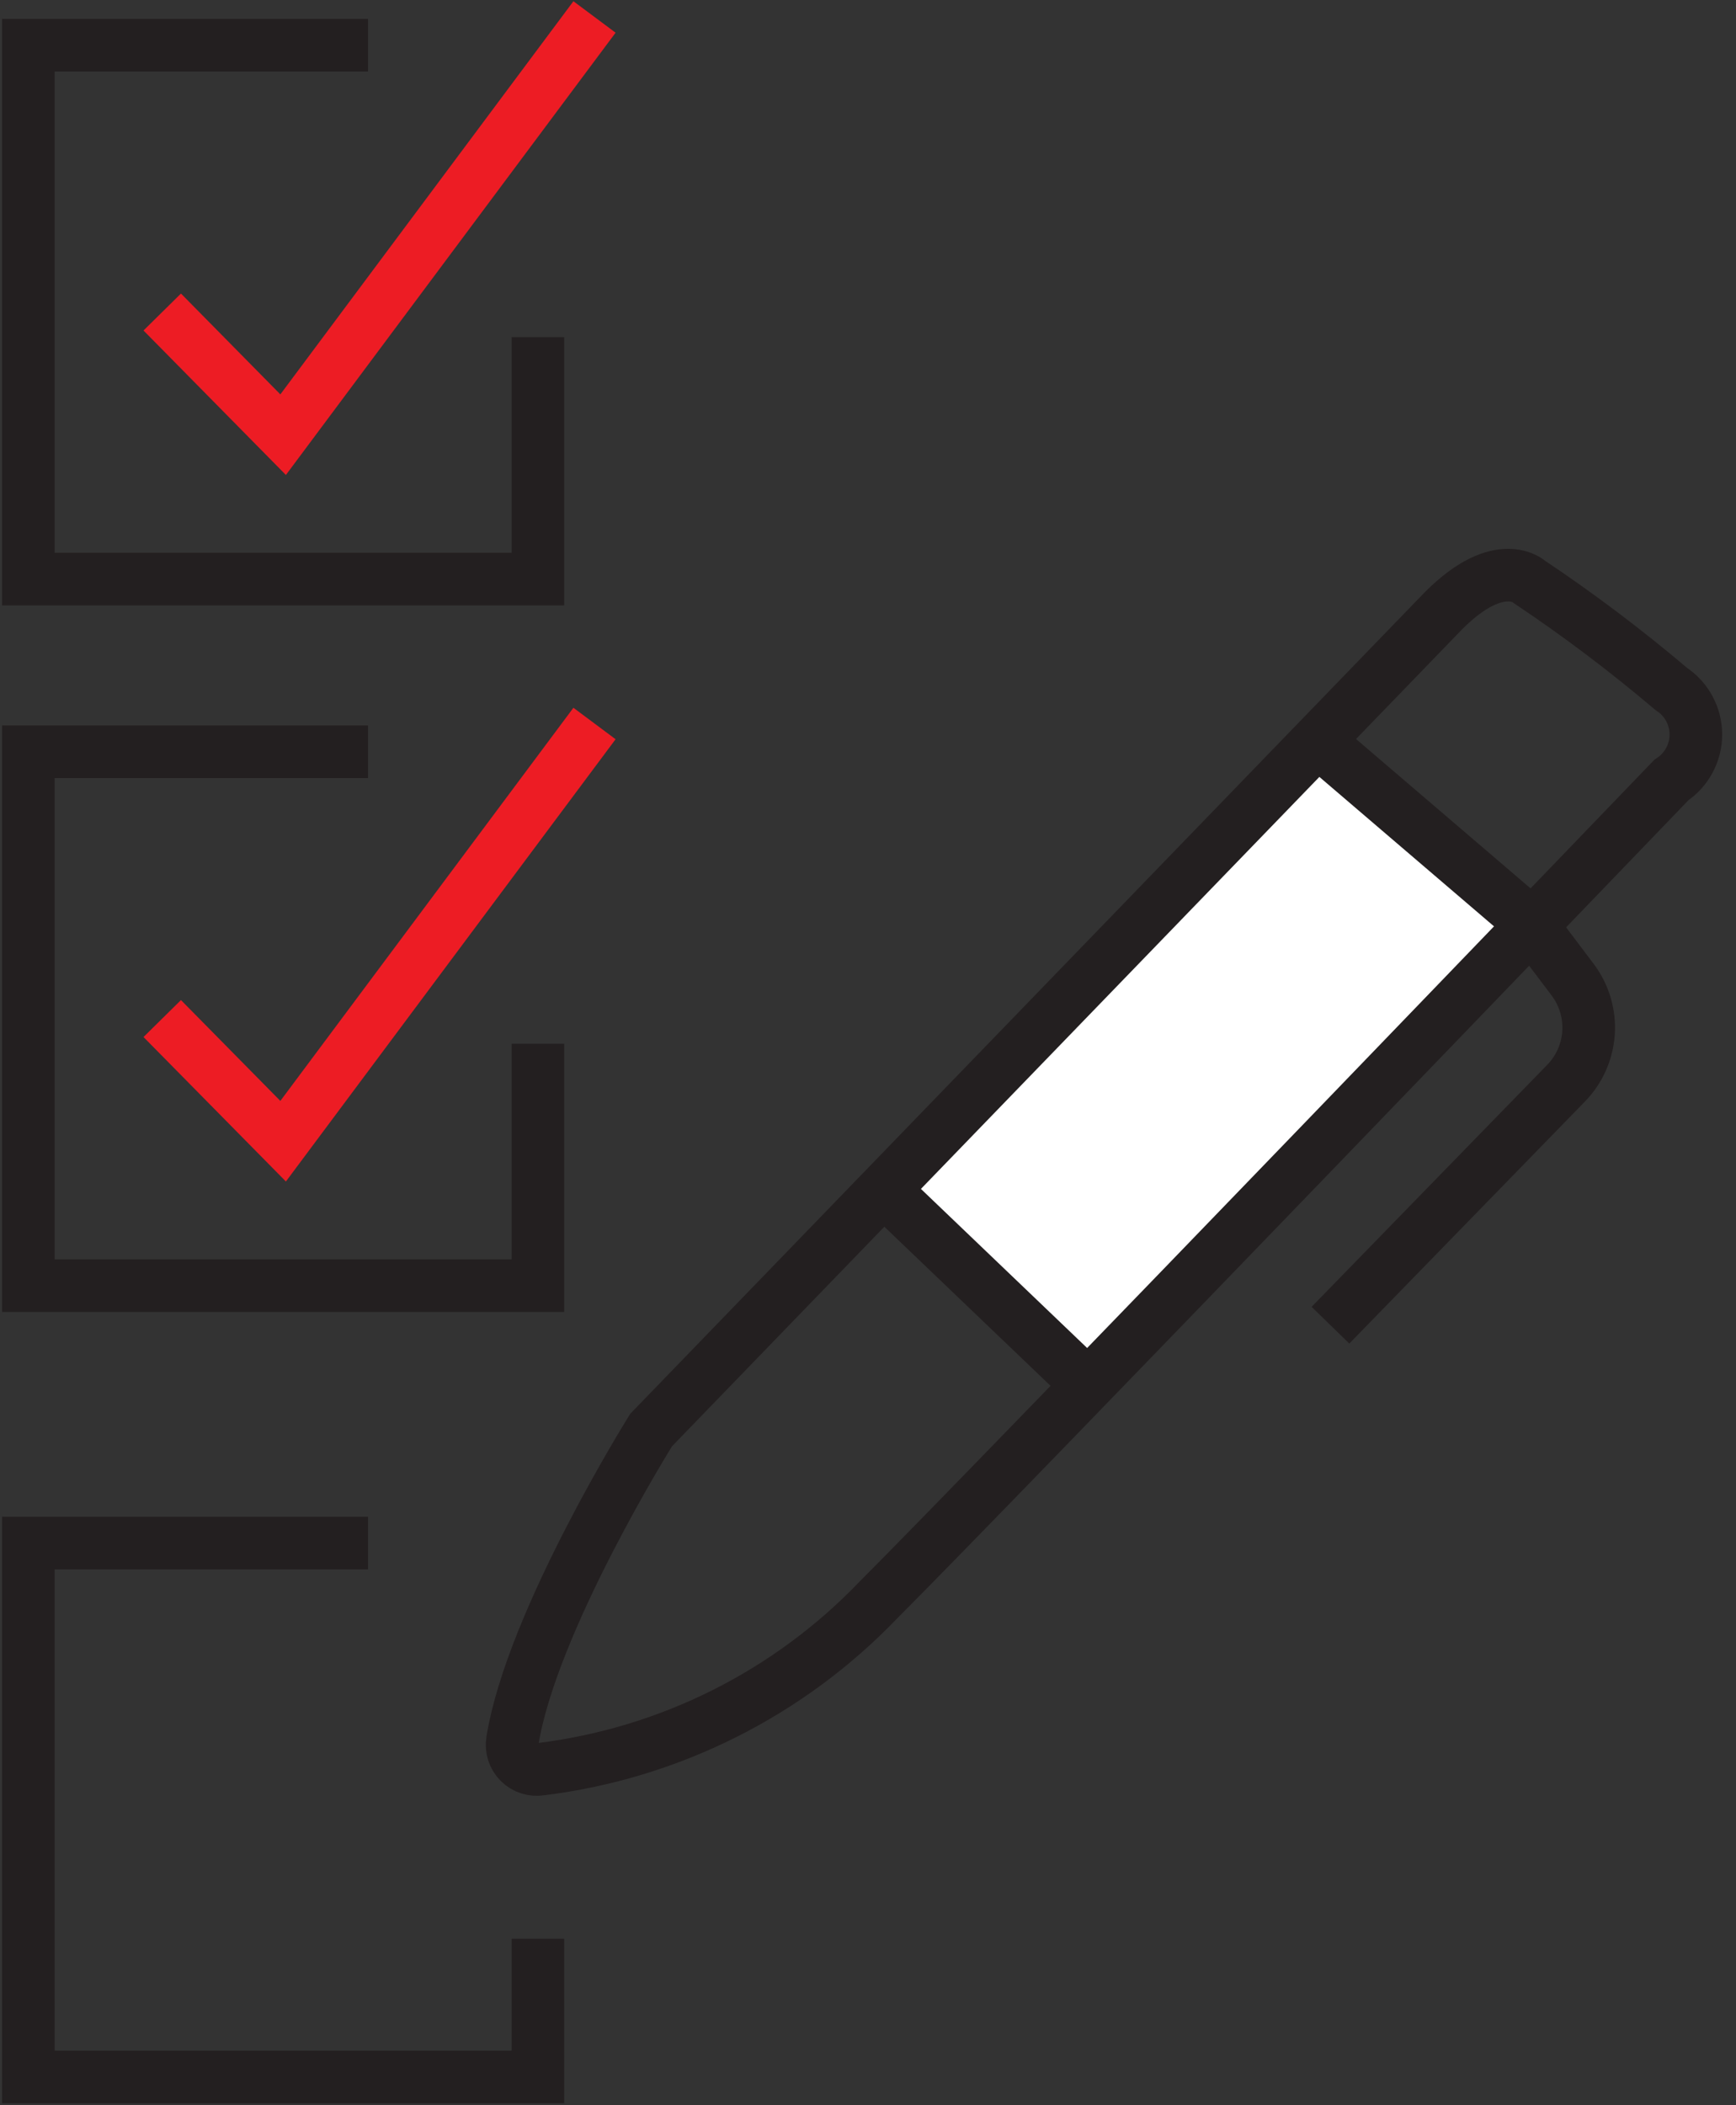
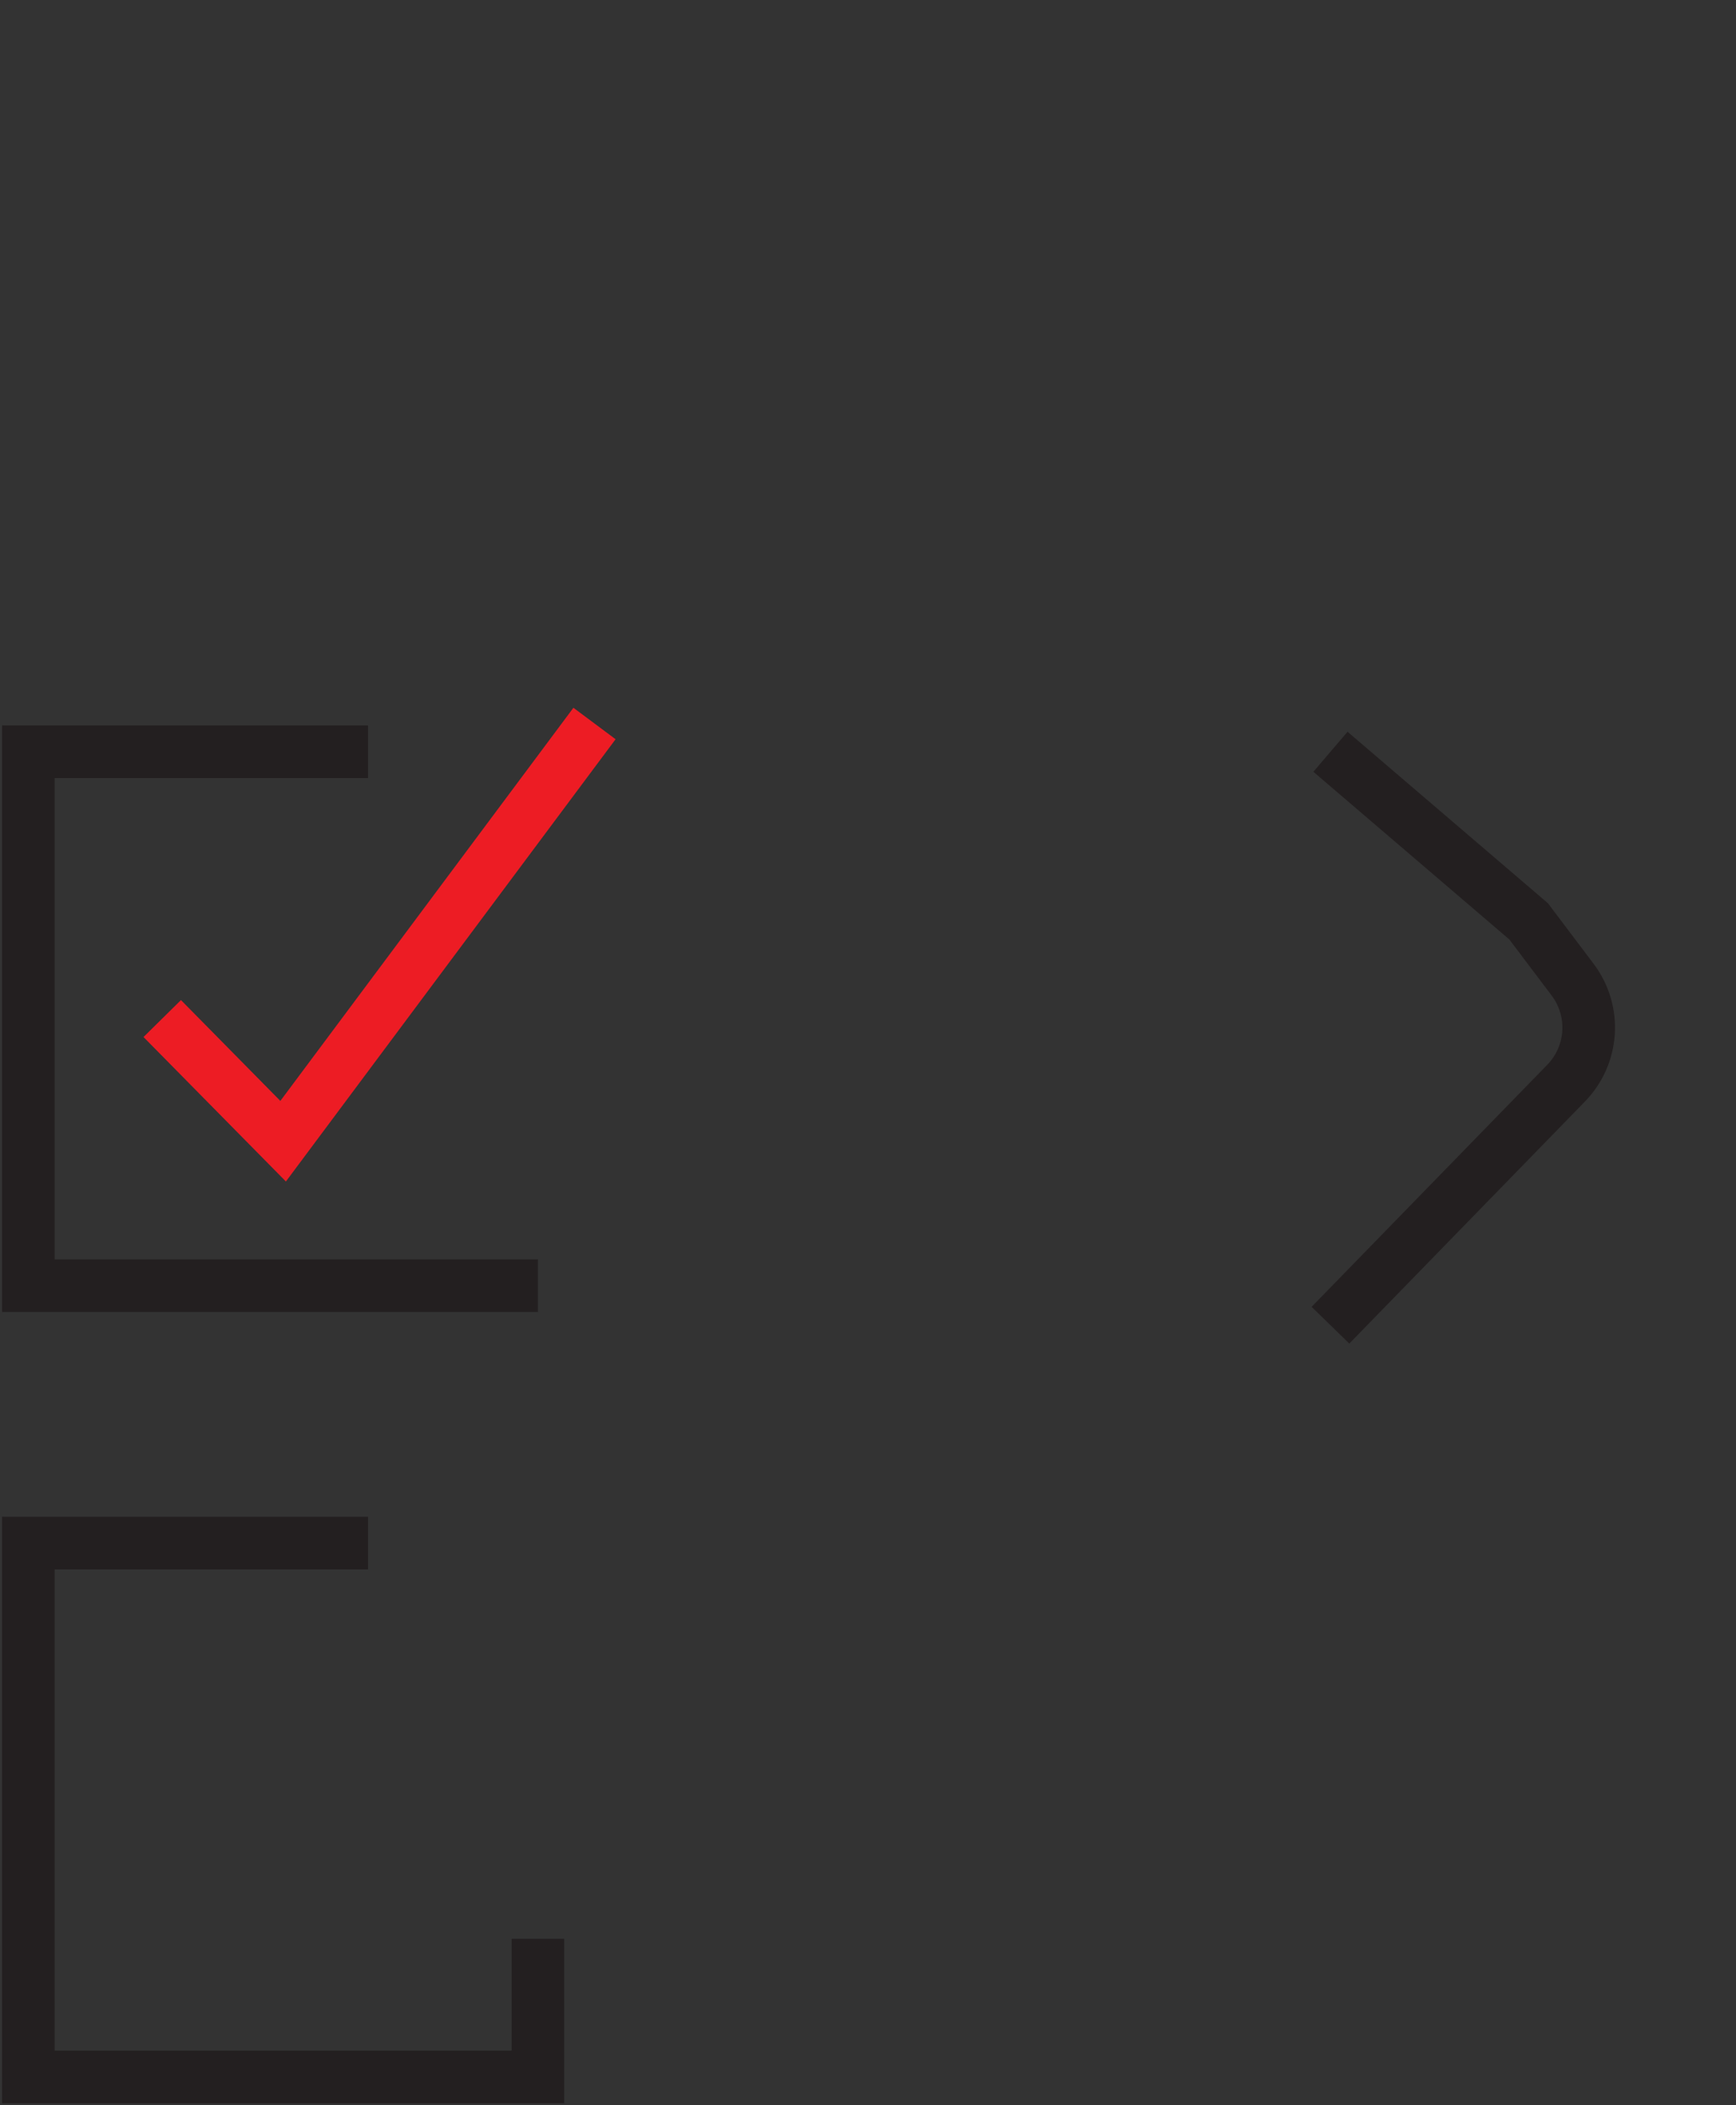
<svg xmlns="http://www.w3.org/2000/svg" width="66" height="80" viewBox="0 0 66 80" fill="none">
  <rect x="0" y="0" width="66" height="80" fill="#333333" stroke="none" />
  <g clip-path="url(#clip0_3248_11385)">
-     <path d="M34.75 45.204L40.895 52.196L58.115 35.012L50.032 28.203L34.75 45.204Z" fill="white" />
-     <path d="M13.993 1.719H1.078V22.006H20.45V12.813" stroke="#231F20" stroke-width="2" stroke-miterlimit="10" />
-     <path d="M13.993 28.568H1.078V48.856H20.45V39.663" stroke="#231F20" stroke-width="2" stroke-miterlimit="10" />
+     <path d="M13.993 28.568H1.078V48.856H20.45" stroke="#231F20" stroke-width="2" stroke-miterlimit="10" />
    <path d="M13.993 58.639H1.078V78.926H20.45V73.674" stroke="#231F20" stroke-width="2" stroke-miterlimit="10" />
-     <path d="M54.889 23.198L24.755 54.343C24.755 54.343 20.213 61.603 19.481 66.157C19.457 66.303 19.468 66.453 19.514 66.595C19.559 66.736 19.638 66.865 19.743 66.969C19.848 67.075 19.977 67.153 20.119 67.198C20.26 67.244 20.411 67.255 20.558 67.231C25.458 66.627 29.998 64.35 33.408 60.787C37.713 56.491 63.542 29.642 63.542 29.642C63.829 29.453 64.064 29.196 64.226 28.894C64.389 28.593 64.474 28.255 64.474 27.913C64.474 27.57 64.389 27.233 64.226 26.931C64.064 26.629 63.829 26.372 63.542 26.184C61.827 24.73 60.031 23.374 58.161 22.124C58.161 22.124 57.042 21.05 54.889 23.198Z" stroke="#231F20" stroke-width="2" stroke-miterlimit="10" />
    <path d="M50.582 28.568L58.116 35.012L59.794 37.235C60.228 37.814 60.441 38.528 60.393 39.248C60.346 39.969 60.042 40.649 59.536 41.166L50.582 50.359" stroke="#231F20" stroke-width="2" stroke-miterlimit="10" />
-     <path d="M33.59 45.203L40.898 52.195" stroke="#231F20" stroke-width="2" stroke-miterlimit="10" />
-     <path d="M6.168 11.857L10.764 16.518L22.602 0.645" stroke="#ED1C24" stroke-width="2" stroke-miterlimit="10" />
    <path d="M6.168 38.706L10.764 43.367L22.602 27.494" stroke="#ED1C24" stroke-width="2" stroke-miterlimit="10" />
  </g>
  <defs>
    <clipPath id="clip0_3248_11385">
      <rect width="65.532" height="80" fill="white" />
    </clipPath>
  </defs>
</svg>